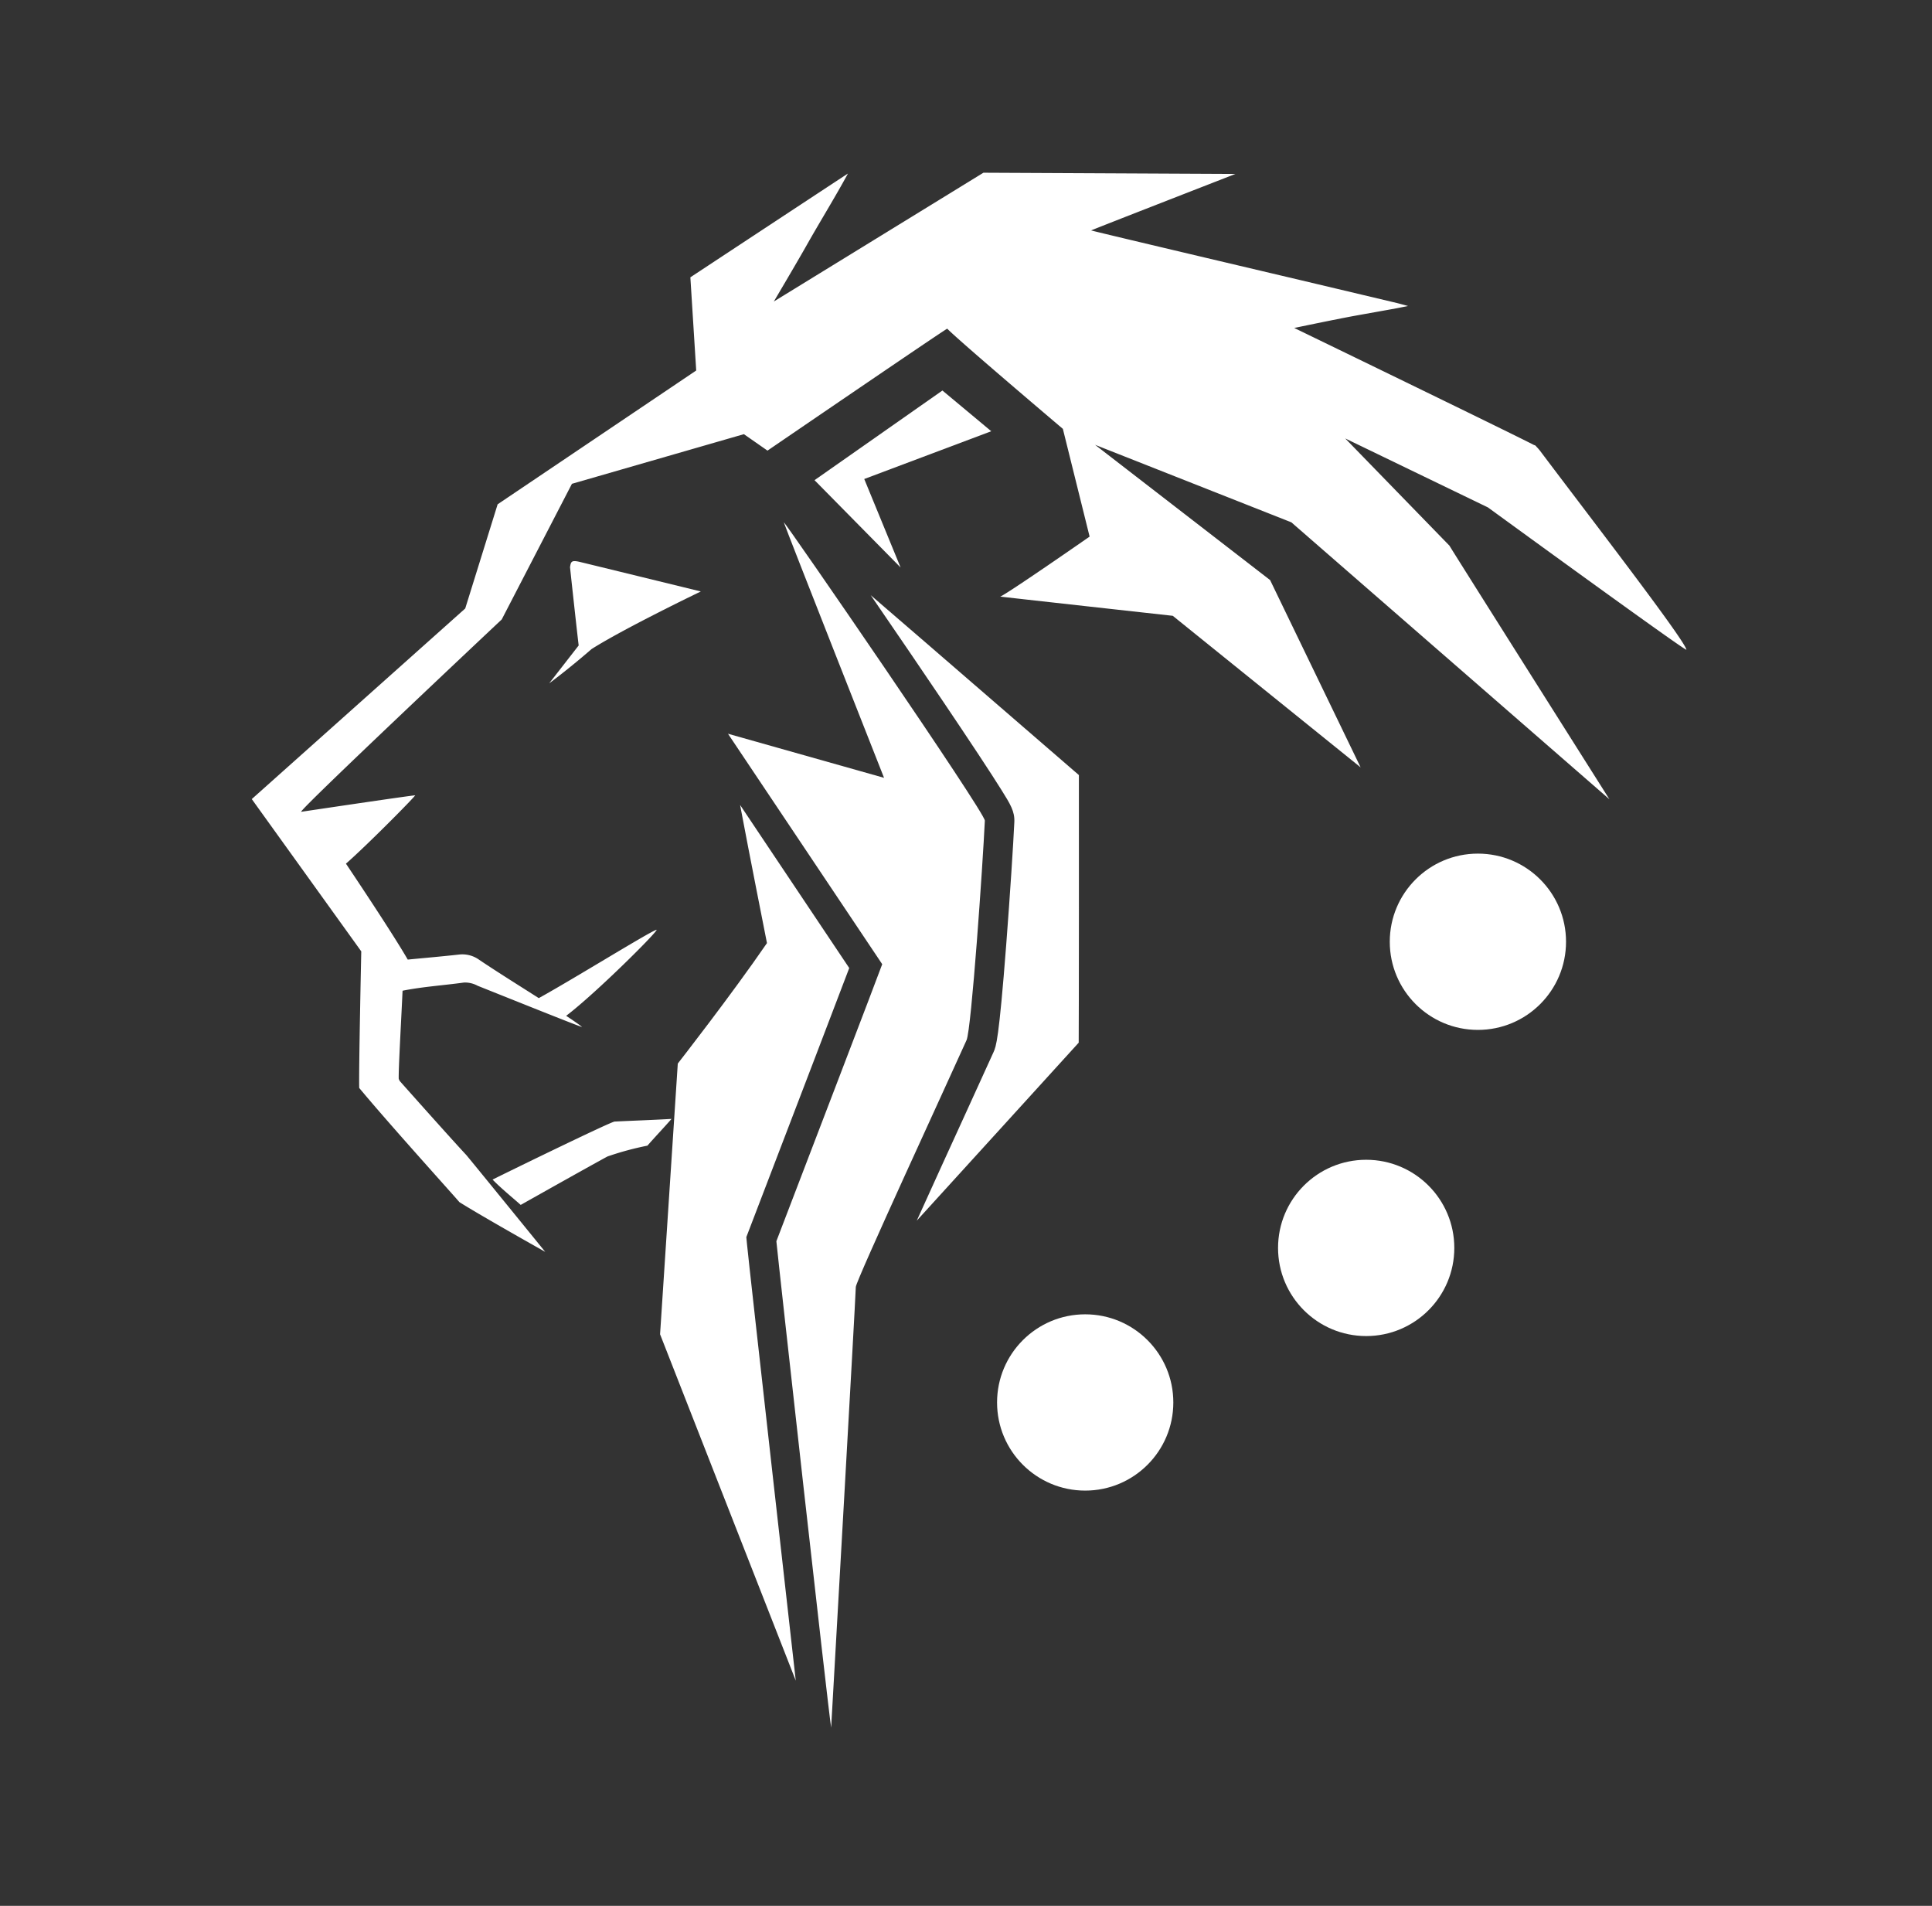
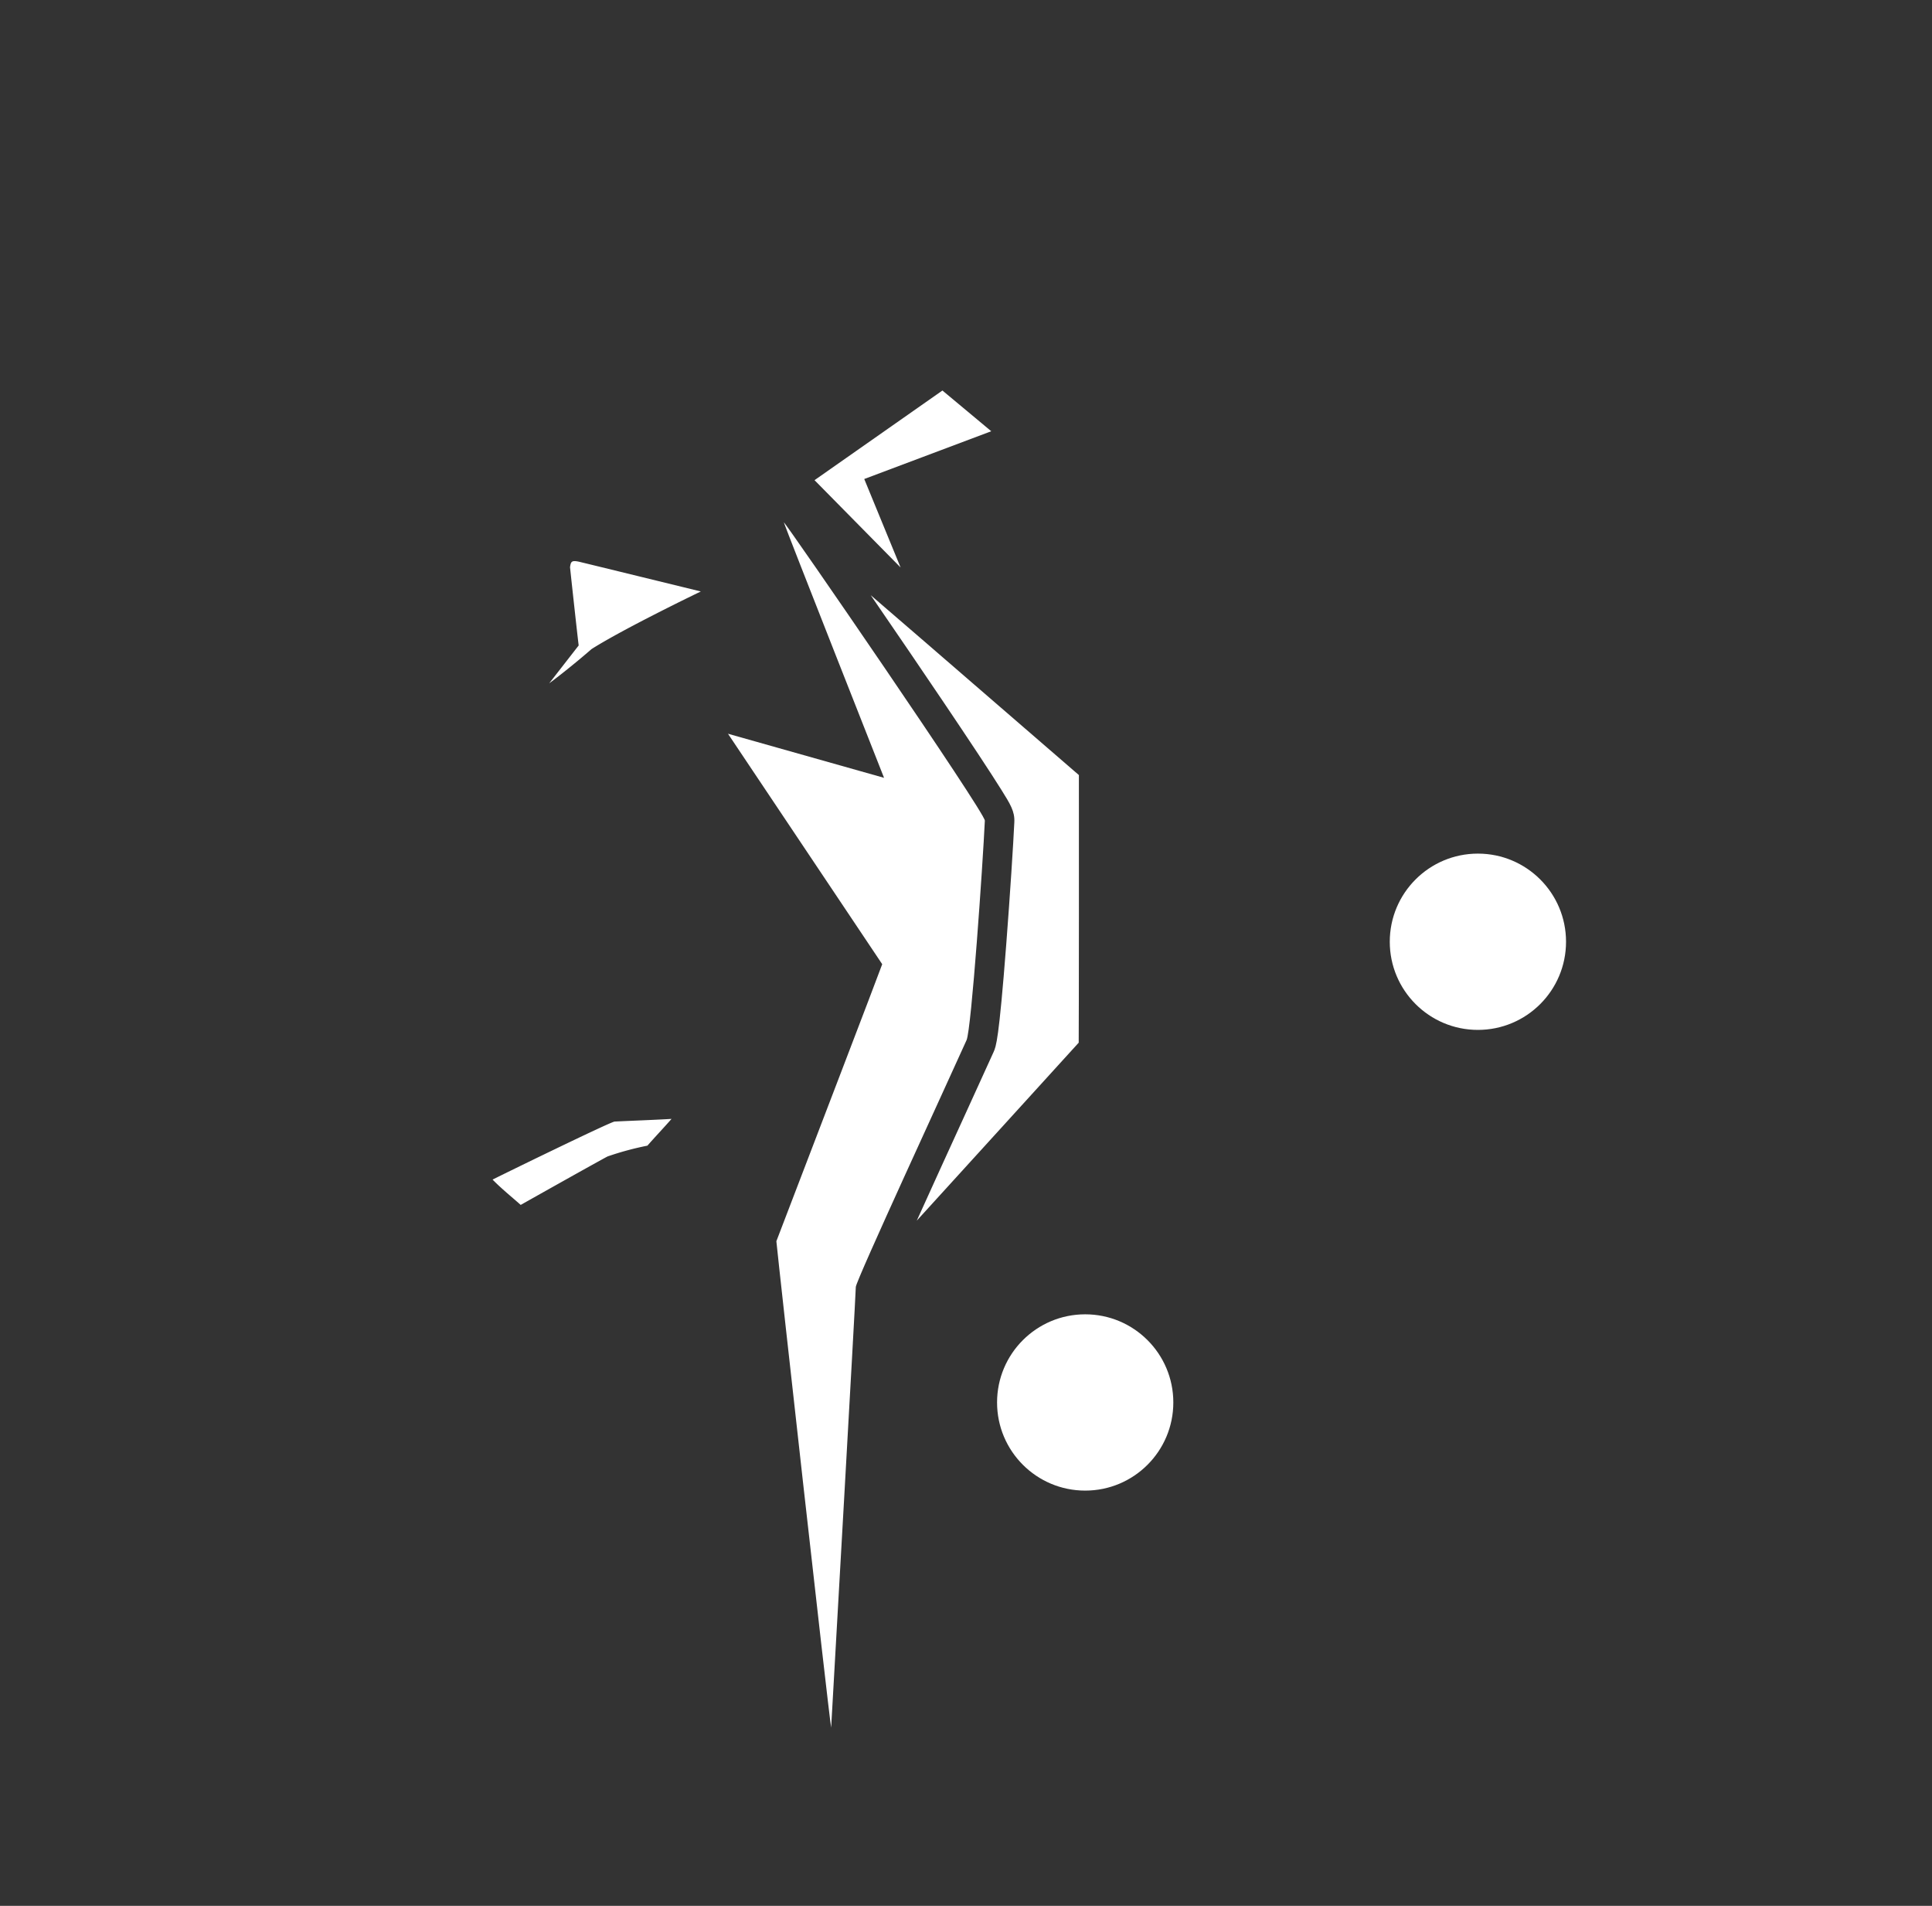
<svg xmlns="http://www.w3.org/2000/svg" viewBox="0 0 566.929 559.175">
  <rect x="0" y="0" width="566.929" height="559.175" fill="#333333" stroke="none" />
  <title>ISC_logo</title>
  <polygon points="276.547 114.576 239.016 140.882 264.273 166.503 253.606 140.54 290.876 126.525 276.547 114.576" style="fill:#fff" />
-   <path d="M219.004,362.969l.725-1.896,6.704-17.502c7.724-20.166,18.731-48.9,22.769-59.551-6.205-9.259-21.509-32.13-32.026-47.846,2.993,15.924,6.922,35.574,7.884,40.526-10.463,15.248-26.168,35.348-26.168,35.348l-5.199,79.424,39.818,101.619S219.819,371.562,219.196,364.991Z" style="fill:#fff" />
  <path d="M288.994,240.781c.108-2.334-58.396-87.367-58.988-87.532.546,1.825,29.41,74.965,29.41,74.965l-45.795-12.935s41.44,61.943,45.256,67.614c-1.224,3.444-21.812,57.131-31.057,81.279.654,6.883,15.088,136.509,16.074,142.693.832-14.653,7.031-123.389,7.236-129.283.067-1.898,27.193-60.566,32.5-72.415C285.061,301.975,288.412,253.338,288.994,240.781Z" style="fill:#fff" />
-   <path d="M255.502,174.624c3.752,5.462,7.661,11.176,11.422,16.701,5.73,8.415,13.887,20.459,20.214,30.045,2.91,4.409,5.173,7.908,6.727,10.399,2.616,4.191,3.928,6.295,3.784,9.413-.292,6.287-1.261,21.46-2.38,35.97-2.162,28.057-2.96,29.836-3.729,31.555-1.455,3.248-4.429,9.754-8.195,17.988-3.923,8.58-9.522,20.823-14.323,31.442,16.018-17.555,37.975-41.749,47.515-52.215.064-2.23.087-76.059.055-78.516C301.128,214.088,275.031,191.41,255.502,174.624Z" style="fill:#fff" />
+   <path d="M255.502,174.624c3.752,5.462,7.661,11.176,11.422,16.701,5.73,8.415,13.887,20.459,20.214,30.045,2.91,4.409,5.173,7.908,6.727,10.399,2.616,4.191,3.928,6.295,3.784,9.413-.292,6.287-1.261,21.46-2.38,35.97-2.162,28.057-2.96,29.836-3.729,31.555-1.455,3.248-4.429,9.754-8.195,17.988-3.923,8.58-9.522,20.823-14.323,31.442,16.018-17.555,37.975-41.749,47.515-52.215.064-2.23.087-76.059.055-78.516C301.128,214.088,275.031,191.41,255.502,174.624" style="fill:#fff" />
  <path d="M180.364,329.066c-1.058-.031-35.546,16.833-35.818,17.029,2.546,2.602,5.407,4.907,8.25,7.424,5.215-2.932,22.078-12.413,25.475-14.214a88.216,88.216,0,0,1,11.707-3.17c2.012-2.305,5.067-5.545,7.079-7.85C191.166,328.626,185.658,328.801,180.364,329.066Z" style="fill:#fff" />
-   <path d="M472.263,234.499s-46.088-72.892-46.93-74.396l-30.59-31.465,41.881,20.239s56.307,41.021,58.229,41.772c-.016-2.299-29.612-40.637-42.921-58.364a15.696,15.696,0,0,0-1.205-1.352c.029,0,.066.001.094.001-.038-.023-.111-.065-.199-.113-.067-.071-.136-.141-.203-.214-.06,0-.138-.002-.207-.002-7.084-3.679-70.436-34.38-70.436-34.38s12.19-2.552,17.659-3.549c4.11-.749,8.228-1.464,12.337-2.221.688-.126,3.399-.676,3.399-.676s-2.677-.735-3.255-.873q-14.219-3.375-28.441-6.748c-19.586-4.613-60.136-14.19-61.287-14.551.655-.352,42.34-16.572,42.34-16.572l-73.946-.359L227.074,88.46s6.698-11.304,9.78-16.768c3.586-6.358,8.396-14.173,11.969-20.776-4.819,3.132-46.24,30.446-46.24,30.446l1.713,27.344-58.269,39.253-9.509,30.568-62.637,55.922,32.13,44.683s-.772,35.86-.597,40.078c8.653,10.442,28.976,32.896,29.382,33.486,6.857,4.313,25.197,14.599,25.197,14.599s-20.237-24.903-23.142-28.39c-4.724-5.063-17.848-19.825-19.556-21.747-.096-.196-.194-.398-.285-.586-.134-2.221.776-18.172,1.12-25.895l.01-.017-.01.017c5.961-1.19,12.029-1.57,18.037-2.402a7.76,7.76,0,0,1,4.005.954c8.567,3.421,30.259,12.133,30.628,12.093-.941-.832-3.828-2.719-4.666-3.283,8.981-6.822,27.879-25.725,26.468-25.236-2.456.852-24.264,14.388-34.501,20.046-5.827-3.724-11.709-7.366-17.451-11.218a8.457,8.457,0,0,0-5.983-1.563c-4.998.555-10.011.989-15.017,1.473h-.001c-4.641-8.059-17.536-27.254-18.134-28.144,5.944-5.191,19.586-18.944,20.325-20.052-1.727.118-24.783,3.542-33.458,4.836-1.219.031,58.849-56.439,58.849-56.439l20.595-39.795,50.464-14.565,6.923,4.829s51.434-35.143,52.743-35.782c3.52,3.636,33.933,29.398,33.933,29.398l7.848,31.61s-24.353,16.936-26.233,17.6c-.076.028,50.635,5.64,50.635,5.64l55.122,44.467L372.701,170.193l-51.364-39.687,57.597,22.743Zm-350.555,50.528c-.237-.402-.422-.723-.574-.991C121.267,284.26,121.44,284.559,121.708,285.028Z" style="fill:#fff" />
  <path d="M173.59,190.435c9.6-6.097,32.061-16.9,32.061-16.9s-35.017-8.566-35.78-8.732c-2.256-.49-2.364.078-2.6,1.623.603,5.728,2.279,20.986,2.538,22.948a1.229,1.229,0,0,0,.421.721,1.162,1.162,0,0,1-.421-.721l-8.648,11.11S166.442,196.632,173.59,190.435Zm-1.345.342a.314.314,0,0,1,.032.001A.314.314,0,0,0,172.245,190.777Zm-1.614-.393a2.231,2.231,0,0,1-.313-.221A2.269,2.269,0,0,0,170.631,190.384Zm1.053.359c-.094-.013-.178-.04-.267-.061C171.506,190.703,171.591,190.728,171.684,190.743Zm-.557-.136a2.786,2.786,0,0,1-.321-.139A2.874,2.874,0,0,0,171.127,190.607Z" style="fill:#fff" />
  <circle cx="318.441" cy="411.481" r="25.861" style="fill:#fff" />
-   <circle cx="400.894" cy="366.138" r="25.861" style="fill:#fff" />
  <circle cx="433.678" cy="276.311" r="25.861" style="fill:#fff" />
</svg>